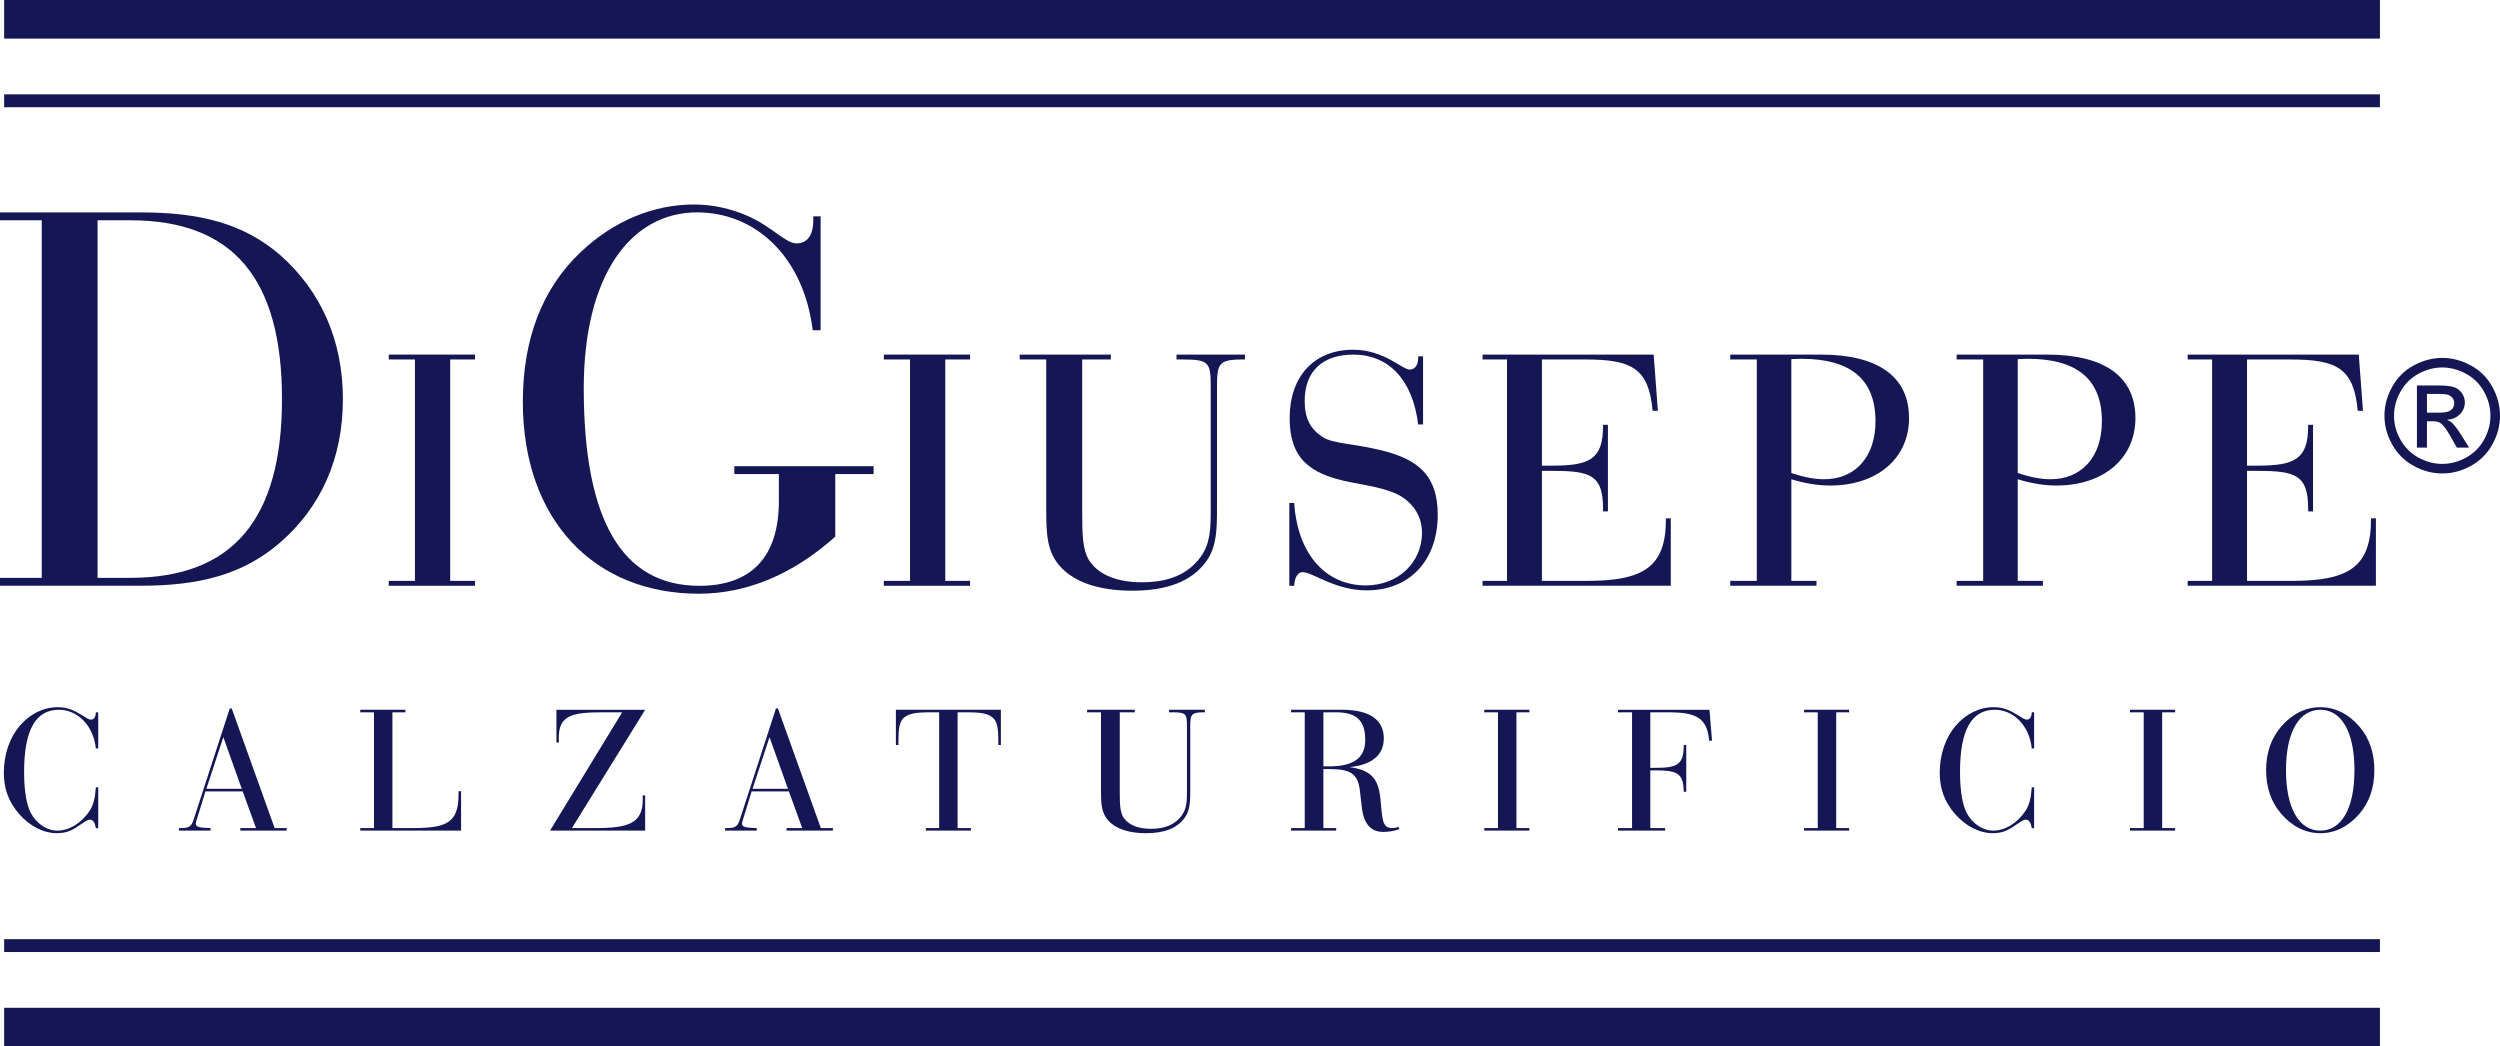
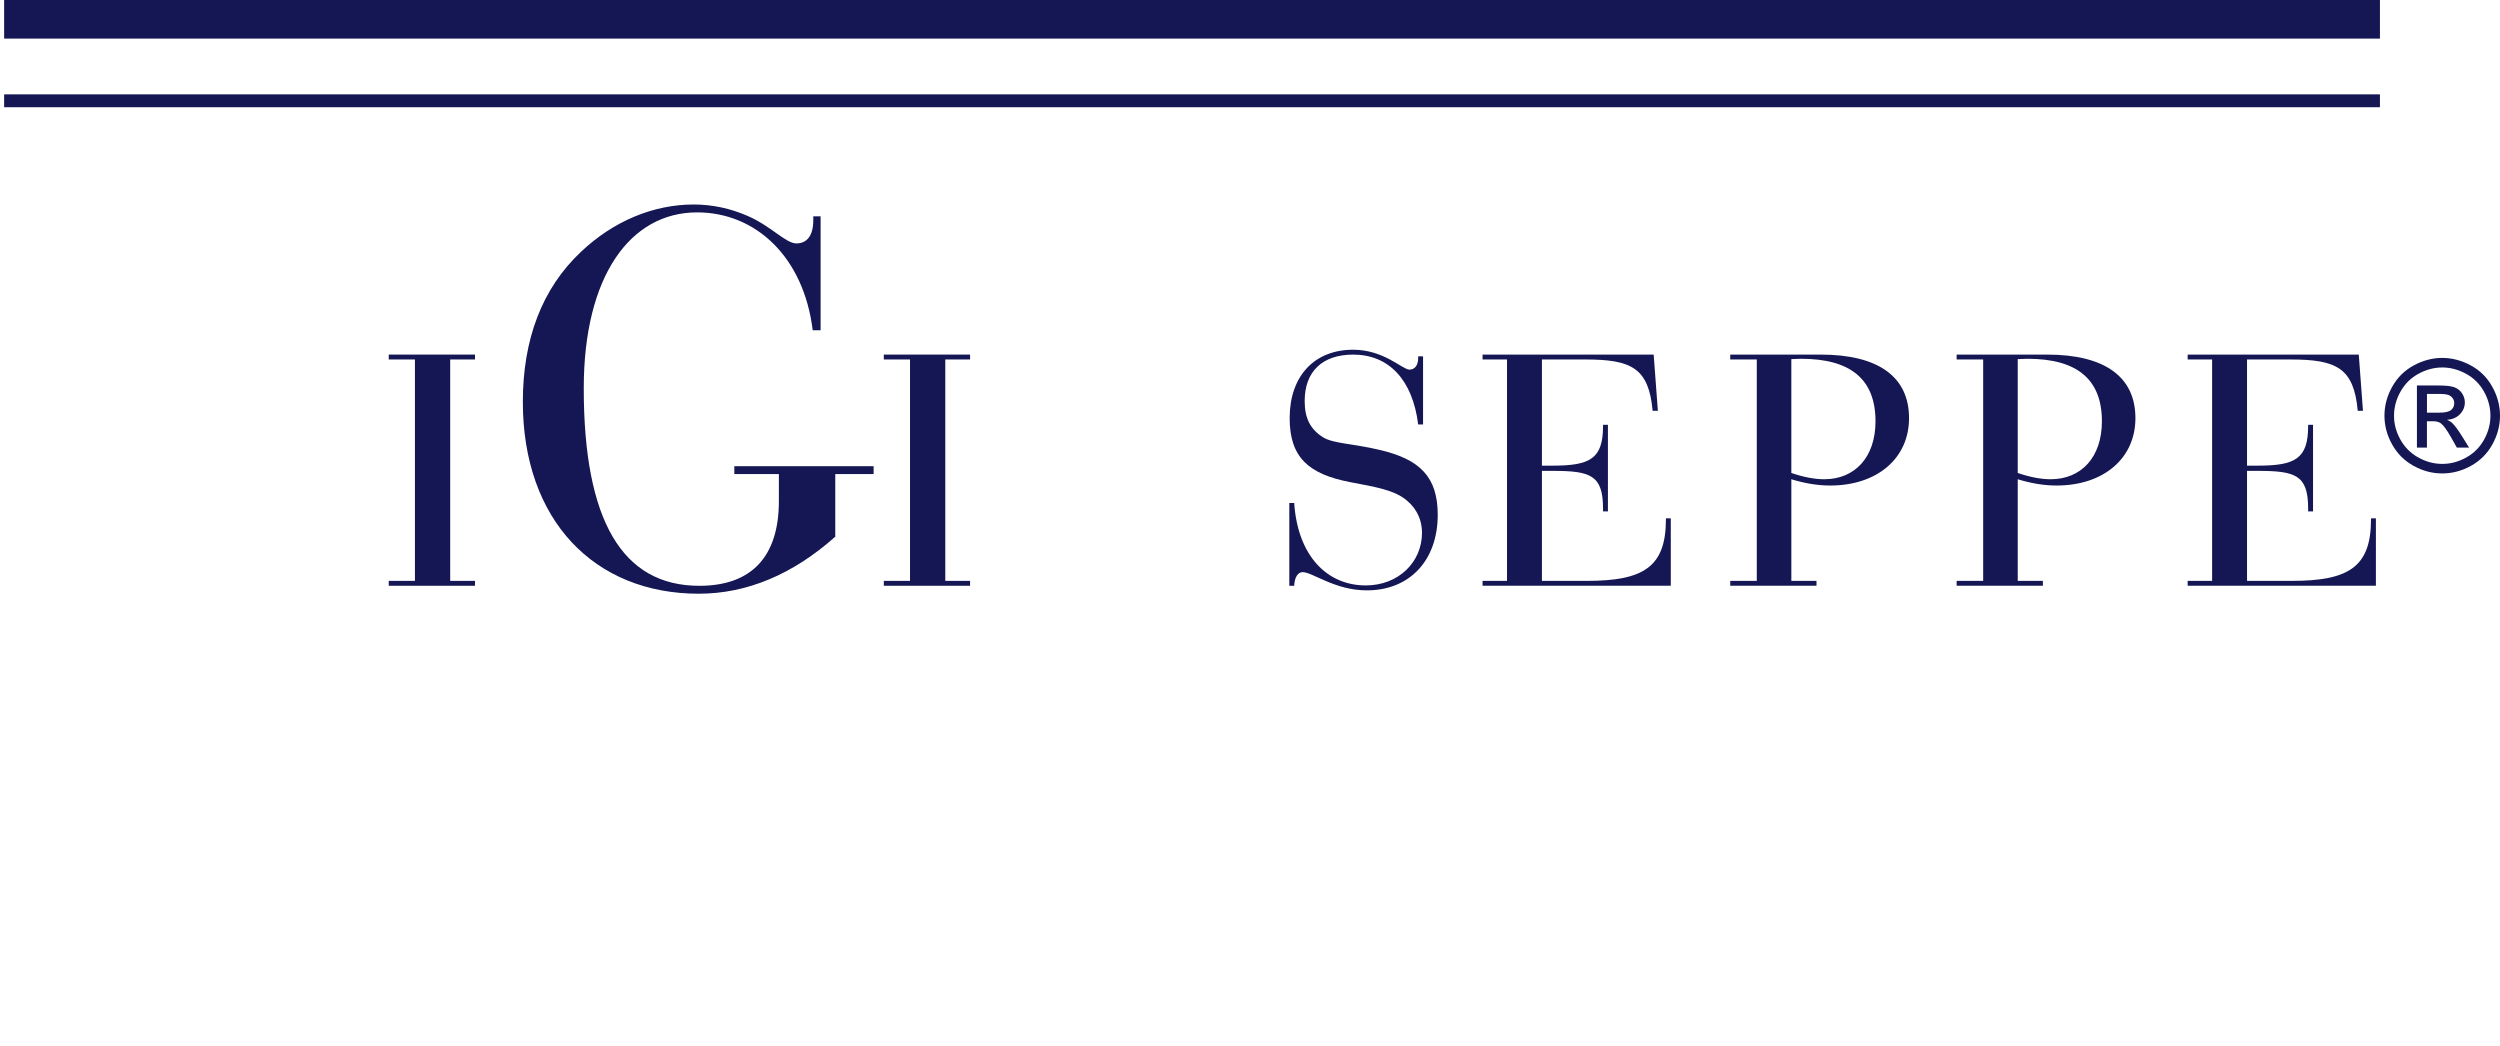
<svg xmlns="http://www.w3.org/2000/svg" xml:space="preserve" width="54.089mm" height="22.639mm" version="1.1" style="shape-rendering:geometricPrecision; text-rendering:geometricPrecision; image-rendering:optimizeQuality; fill-rule:evenodd; clip-rule:evenodd" viewBox="0 0 2231.23 933.88">
  <defs>
    <style type="text/css">
   
    .fil0 {fill:#141754}
   
  </style>
  </defs>
  <g id="Livello_x0020_1">
-     <path class="fil0" d="M-0 522.76l125.84 0c52.35,0 91.1,-10.07 123.82,-38.25 37.25,-32.21 56.37,-76.01 56.37,-128.35 0,-52.34 -19.63,-96.64 -56.37,-128.85 -32.21,-27.68 -70.97,-37.75 -123.82,-37.75l-125.84 0 0 7.05 37.25 0 0 319.11 -37.25 0 0 7.05zm87.08 -7.05l0 -319.11 29.19 0c91.61,0 135.4,51.85 135.4,159.55 0,107.21 -43.79,159.56 -135.4,159.56l-29.19 0z" />
    <polygon class="fil0" points="346.95,522.79 423.94,522.79 423.94,518.42 401.8,518.42 401.8,320.82 423.94,320.82 423.94,316.46 346.95,316.46 346.95,320.82 370.33,320.82 370.33,518.42 346.95,518.42 " />
    <path class="fil0" d="M745.47 478.97l0 -55.87 34.23 0 0 -7.05 -124.32 0 0 7.05 39.76 0 0 24.15c0,49.83 -24.66,75.58 -70.96,75.58 -68.96,0 -103.18,-58.46 -103.18,-176.24 0,-100.67 41.78,-157.04 101.16,-157.04 52.34,0 95.13,39.77 103.18,105.19l7.05 0 0 -101.66 -6.54 0 0 3.52c0,13.59 -5.54,20.64 -15.1,20.64 -9.57,0 -22.64,-15.6 -43.79,-24.66 -15.09,-6.55 -31.2,-10.07 -47.81,-10.07 -35.74,0 -71.47,14.6 -100.67,42.28 -34.73,32.71 -51.84,78.01 -51.84,133.88 0,105.2 63.42,171.22 157.03,171.22 42.79,0 84.05,-17.2 121.8,-50.92z" />
    <polygon class="fil0" points="788.8,522.79 865.79,522.79 865.79,518.42 843.66,518.42 843.66,320.82 865.79,320.82 865.79,316.46 788.8,316.46 788.8,320.82 812.18,320.82 812.18,518.42 788.8,518.42 " />
-     <path class="fil0" d="M933.75 320.82l0 133.08c0,23.38 0.62,39.27 13.4,52.68 12.46,13.09 33.97,20.62 63.27,20.62 31.48,0 53.61,-8.46 66.38,-26.54 9.04,-12.78 9.36,-27.74 9.36,-47.38l0 -105.96c0,-22.14 0.62,-26.5 22.44,-26.5l2.5 0 0 -4.36 -61.09 0 0 4.36 5.3 0c24.62,0 25.25,2.81 25.25,26.18l0 107.53c0,17.45 -0.31,30.86 -9.35,43 -11.22,14.97 -28.04,22.14 -52.05,22.14 -22.44,0 -38.64,-6.86 -46.75,-19.01 -6.23,-9.35 -6.55,-23.37 -6.55,-43.64l0 -136.2 25.56 0 0 -4.36 -81.34 0 0 4.36 23.69 0z" />
    <path class="fil0" d="M1150.7 448.91l0 73.92 4.36 0c0.31,-7.84 3.43,-12.2 7.48,-12.2 9.03,0 28.67,16.26 57.35,16.26 38.33,0 63.27,-26.86 63.27,-67.37 0,-33.97 -15.9,-49.56 -51.74,-57.97 -23.38,-5.61 -41.45,-5.61 -50.49,-11.21 -11.53,-7.18 -16.52,-17.15 -16.52,-32.42 0,-26.49 15.89,-41.45 43.32,-41.45 31.48,0 52.98,22.12 57.97,62.33l4.36 0 0 -60.77 -4.36 0 0 1.55c0,6.55 -3.12,10.29 -7.79,10.29 -6.24,0 -22.76,-17.76 -50.18,-17.76 -34.59,0 -56.73,23.37 -56.73,61.08 0,35.22 17.15,49.87 53.61,57.03 23.06,4.37 40.51,7.17 51.42,16.83 8.73,7.48 13.09,17.45 13.09,28.36 0,26.48 -21.19,47.06 -50.18,47.06 -34.91,0 -60.78,-26.81 -63.89,-73.56l-4.36 0z" />
    <path class="fil0" d="M1344.99 518.42l-21.82 0 0 4.37 168 0 0 -60.16 -4.36 0 0 0.94c0,42.71 -20.26,54.86 -70.75,54.86l-39.9 0 0 -98.18 9.66 0c33.67,0 44.88,3.74 44.88,33.66l0 2.5 4.36 0 0 -77.3 -4.36 0 0 1.25c0,29.29 -11.84,35.22 -44.88,35.22l-9.66 0 0 -94.75 38.96 0c41.14,0 56.42,7.79 59.84,45.82l4.68 0 -3.74 -50.18 -152.72 0 0 4.36 21.82 0 0 197.6z" />
    <path class="fil0" d="M1544.21 522.79l76.99 0 0 -4.37 -22.44 0 0 -90.7c12.16,3.74 23.69,5.61 34.6,5.61 42.08,0 70.44,-24.3 70.44,-60.15 0,-36.46 -26.8,-56.72 -78.85,-56.72l-80.73 0 0 4.36 23.69 0 0 197.6 -23.69 0 0 4.37zm54.54 -202.28c3.12,0 5.93,-0.31 8.73,-0.31 44.25,0 66.39,18.38 66.39,55.79 0,32.1 -18.39,51.73 -45.82,51.73 -8.42,0 -18.39,-1.87 -29.3,-5.61l0 -101.61z" />
    <path class="fil0" d="M1746.28 522.79l76.98 0 0 -4.37 -22.44 0 0 -90.7c12.16,3.74 23.69,5.61 34.59,5.61 42.08,0 70.44,-24.3 70.44,-60.15 0,-36.46 -26.81,-56.72 -78.85,-56.72l-80.72 0 0 4.36 23.69 0 0 197.6 -23.69 0 0 4.37zm54.54 -202.28c3.11,0 5.92,-0.31 8.73,-0.31 44.25,0 66.39,18.38 66.39,55.79 0,32.1 -18.39,51.73 -45.82,51.73 -8.42,0 -18.39,-1.87 -29.3,-5.61l0 -101.61z" />
    <path class="fil0" d="M1974.29 518.42l-21.82 0 0 4.37 168 0 0 -60.16 -4.36 0 0 0.94c0,42.71 -20.26,54.86 -70.75,54.86l-39.9 0 0 -98.18 9.66 0c33.67,0 44.88,3.74 44.88,33.66l0 2.5 4.37 0 0 -77.3 -4.37 0 0 1.25c0,29.29 -11.84,35.22 -44.88,35.22l-9.66 0 0 -94.75 38.96 0c41.14,0 56.41,7.79 59.84,45.82l4.68 0 -3.74 -50.18 -152.72 0 0 4.36 21.82 0 0 197.6z" />
-     <path class="fil0" d="M85.55 702.71c-0.64,8.8 -1.95,15.48 -5.54,20.86 -7.5,11.4 -18.58,17.78 -29.01,17.78 -8.63,0 -18.08,-5.73 -23.46,-15.67 -3.59,-6.68 -6.03,-19.07 -6.03,-36.66 0,-37.16 10.1,-55.57 31.12,-55.57 16.13,0 30.8,13.69 32.91,34.55l2.13 0 0 -32.27 -2.13 0c-0.16,4.24 -1.62,6.52 -4.39,6.52 -2.29,0 -4.56,-1.95 -7.66,-3.75 -5.86,-3.42 -11.73,-7.34 -22,-7.34 -12.54,0 -24.6,5.87 -33.73,16.46 -9.12,10.59 -14.34,25.58 -14.34,42.04 0,14.34 4.24,25.91 13.52,36.66 9.78,11.25 22,17.3 33.89,17.3 9.78,0 15,-3.61 20.05,-7.04 4.23,-2.77 7.01,-5.05 9.45,-5.05 2.61,0 4.4,2.6 5.21,7.66l2.13 0 0 -36.5 -2.13 0zm74.15 38.62l28.22 0 0 -2.28c-8.96,-0.32 -13.2,-0.65 -13.2,-3.91 0,-0.33 0.17,-1.47 0.66,-2.93l7.98 -25.91 33.24 0 11.9 32.75 -14.01 0 0 2.28 41.39 0 0 -2.28 -10.76 0 -38.29 -106.73 -1.79 0 -31.45 96.79c-2.28,7.18 -3.13,9.94 -11.76,9.94l-2.12 0 0 2.28zm24.47 -37.32l15.15 -46.11 16.46 46.11 -31.61 0zm137.39 37.32l89.95 0 0 -35.2 -2.28 0 0 2.93c0,25.09 -10.44,29.98 -40.75,29.98l-18.25 0 0 -103.31 11.57 0 0 -2.28 -40.25 0 0 2.28 12.21 0 0 103.31 -12.21 0 0 2.28zm169.34 0l84.9 0 0 -31.45 -2.28 0c0,1.14 0.16,2.29 0.16,3.43 0,21.34 -12.22,25.74 -42.37,25.74l-20.86 0 65.35 -105.59 -79.2 0 0 29.16 2.28 0c-0.16,-1.46 -0.16,-2.93 -0.16,-4.23 0,-19.56 11.24,-22.65 38.62,-22.65l17.92 0 -64.37 105.59zm156.27 0l28.22 0 0 -2.28c-8.96,-0.32 -13.2,-0.65 -13.2,-3.91 0,-0.33 0.17,-1.47 0.66,-2.93l7.98 -25.91 33.24 0 11.9 32.75 -14.01 0 0 2.28 41.39 0 0 -2.28 -10.76 0 -38.29 -106.73 -1.79 0 -31.45 96.79c-2.28,7.18 -3.13,9.94 -11.76,9.94l-2.12 0 0 2.28zm24.47 -37.32l15.15 -46.11 16.46 46.11 -31.62 0zm221.64 -70.56l-93.7 0 0 31.45 2.28 0 0 -4.08c0,-9.12 0.65,-15.15 3.58,-18.9 4.57,-5.53 12.71,-6.19 26.07,-6.19l6.68 0 0 103.31 -11.89 0 0 2.28 40.24 0 0 -2.28 -11.9 0 0 -103.31 6.85 0c13.36,0 21.35,0.66 25.91,6.19 2.94,3.75 3.59,9.78 3.59,18.9l0 4.08 2.28 0 0 -31.45zm89.33 2.28l0 69.58c0,12.23 0.33,20.53 7.01,27.54 6.51,6.85 17.76,10.78 33.08,10.78 16.45,0 28.02,-4.43 34.7,-13.88 4.73,-6.68 4.89,-14.51 4.89,-24.77l0 -55.4c0,-11.57 0.33,-13.85 11.74,-13.85l1.3 0 0 -2.28 -31.94 0 0 2.28 2.77 0c12.87,0 13.2,1.46 13.2,13.69l0 56.22c0,9.12 -0.17,16.13 -4.89,22.48 -5.86,7.83 -14.66,11.58 -27.21,11.58 -11.74,0 -20.21,-3.59 -24.45,-9.94 -3.26,-4.88 -3.42,-12.22 -3.42,-22.82l0 -71.21 13.36 0 0 -2.28 -42.53 0 0 2.28 12.38 0zm169.67 105.59l40.24 0 0 -2.28 -11.41 0 0 -52.64 5.38 0c18.42,0 25.1,3.91 27.05,18.09 1.79,12.54 1.46,22.97 6.2,30.3 3.42,5.22 8.14,7.69 14.82,7.69 4.89,0 9.62,-0.82 14.5,-2.47l-0.98 -2.12c-1.96,0.82 -3.75,1.14 -5.87,1.14 -9.29,0 -8.47,-10.1 -10.26,-26.88 -1.96,-17.6 -8.48,-24.78 -27.38,-27.54 20.04,-1.96 30.47,-10.92 30.47,-25.59 0,-16.62 -12.55,-25.58 -37.48,-25.58l-45.29 0 0 2.28 12.21 0 0 103.31 -12.21 0 0 2.28zm28.84 -105.59l11.08 0c18.08,0 26.24,6.84 26.24,24.61 0,16.13 -10.43,23.62 -31.94,23.62l-5.38 0 0 -48.23zm143.6 105.59l40.24 0 0 -2.28 -11.57 0 0 -103.31 11.57 0 0 -2.28 -40.24 0 0 2.28 12.21 0 0 103.31 -12.21 0 0 2.28zm119.31 0l42.04 0 0 -2.28 -13.19 0 0 -51.49 4.23 0c19.4,0 25.41,2.12 25.58,19.07l2.28 0 0 -41.71 -2.28 0 0 0.65c0,17.44 -6.52,19.73 -25.58,19.73l-4.23 0 0 -49.54 16.94 0c24.45,0 33.9,5.38 35.53,25.26l2.6 0 -2.28 -27.54 -81.64 0 0 2.28 12.55 0 0 103.31 -12.55 0 0 2.28zm166.08 0l40.24 0 0 -2.28 -11.57 0 0 -103.31 11.57 0 0 -2.28 -40.24 0 0 2.28 12.21 0 0 103.31 -12.21 0 0 2.28zm203.22 -38.62c-0.65,8.8 -1.95,15.48 -5.54,20.86 -7.5,11.4 -18.58,17.78 -29,17.78 -8.64,0 -18.09,-5.73 -23.47,-15.67 -3.58,-6.68 -6.03,-19.07 -6.03,-36.66 0,-37.16 10.11,-55.57 31.12,-55.57 16.13,0 30.8,13.69 32.91,34.55l2.12 0 0 -32.27 -2.12 0c-0.16,4.24 -1.63,6.52 -4.4,6.52 -2.28,0 -4.56,-1.95 -7.66,-3.75 -5.87,-3.42 -11.73,-7.34 -22,-7.34 -12.54,0 -24.6,5.87 -33.73,16.46 -9.12,10.59 -14.34,25.58 -14.34,42.04 0,14.34 4.24,25.91 13.52,36.66 9.78,11.25 22,17.3 33.89,17.3 9.78,0 15,-3.61 20.05,-7.04 4.23,-2.77 7.01,-5.05 9.45,-5.05 2.61,0 4.4,2.6 5.21,7.66l2.12 0 0 -36.5 -2.12 0zm87.7 38.62l40.24 0 0 -2.28 -11.57 0 0 -103.31 11.57 0 0 -2.28 -40.24 0 0 2.28 12.21 0 0 103.31 -12.21 0 0 2.28zm121.43 -53.94c0,15.49 4.56,28.52 13.36,38.78 9.78,11.41 21.83,17.47 35.03,17.47 13.2,0 25.26,-6.06 35.03,-17.47 8.8,-10.26 13.2,-23.29 13.2,-38.78 0,-15.47 -4.4,-28.51 -13.2,-38.78 -9.78,-11.41 -21.84,-17.44 -35.03,-17.44 -13.2,0 -25.26,6.03 -35.03,17.44 -8.8,10.26 -13.36,23.3 -13.36,38.78zm17.76 0c0,-34.87 12.22,-53.93 30.64,-53.93 18.41,0 30.47,18.9 30.47,53.93 0,35.04 -12.06,53.97 -30.47,53.97 -18.41,0 -30.64,-19.09 -30.64,-53.97z" />
    <path class="fil0" d="M2179.71 319.43c8.65,0 17.1,2.21 25.36,6.64 8.23,4.46 14.67,10.8 19.26,19.08 4.6,8.26 6.91,16.89 6.91,25.87 0,8.89 -2.26,17.43 -6.81,25.61 -4.53,8.22 -10.9,14.58 -19.07,19.1 -8.18,4.55 -16.72,6.81 -25.65,6.81 -8.94,0 -17.5,-2.26 -25.66,-6.81 -8.19,-4.52 -14.56,-10.88 -19.11,-19.1 -4.57,-8.18 -6.84,-16.73 -6.84,-25.61 0,-8.98 2.31,-17.61 6.93,-25.87 4.62,-8.28 11.06,-14.62 19.31,-19.08 8.24,-4.43 16.7,-6.64 25.36,-6.64zm0 8.53c-7.26,0 -14.3,1.86 -21.16,5.58 -6.86,3.7 -12.23,9.03 -16.09,15.91 -3.88,6.91 -5.82,14.09 -5.82,21.58 0,7.42 1.91,14.53 5.72,21.34 3.8,6.81 9.12,12.13 15.95,15.93 6.84,3.8 13.95,5.72 21.4,5.72 7.41,0 14.55,-1.91 21.39,-5.72 6.83,-3.8 12.13,-9.12 15.91,-15.93 3.78,-6.81 5.68,-13.92 5.68,-21.34 0,-7.49 -1.91,-14.67 -5.77,-21.58 -3.85,-6.88 -9.22,-12.2 -16.09,-15.91 -6.88,-3.71 -13.93,-5.58 -21.11,-5.58zm-22.63 71.55l0 -55.47 19.05 0c6.53,0 11.25,0.49 14.16,1.51 2.92,1.04 5.23,2.83 6.98,5.37 1.73,2.57 2.58,5.26 2.58,8.14 0,4.06 -1.44,7.58 -4.34,10.59 -2.9,3.01 -6.74,4.68 -11.53,5.06 1.96,0.82 3.55,1.8 4.72,2.94 2.24,2.19 4.97,5.85 8.2,11.01l6.77 10.85 -10.94 0 -4.92 -8.75c-3.87,-6.85 -6.97,-11.17 -9.35,-12.9 -1.64,-1.27 -4.04,-1.91 -7.19,-1.91l-5.25 0 0 23.56 -8.96 0zm8.96 -31.21l10.87 0c5.18,0 8.73,-0.79 10.62,-2.33 1.89,-1.54 2.85,-3.59 2.85,-6.16 0,-1.63 -0.46,-3.1 -1.38,-4.4 -0.91,-1.28 -2.17,-2.27 -3.78,-2.9 -1.63,-0.65 -4.62,-0.95 -9.01,-0.95l-10.16 0 0 16.75z" />
    <polygon class="fil0" points="3.7,0 2124.07,0 2124.07,34.45 3.7,34.45 " />
    <polygon class="fil0" points="3.7,84.21 2124.07,84.21 2124.07,95.69 3.7,95.69 " />
-     <polygon class="fil0" points="3.7,933.88 2124.07,933.88 2124.07,899.44 3.7,899.44 " />
-     <polygon class="fil0" points="3.7,849.68 2124.07,849.68 2124.07,838.2 3.7,838.2 " />
  </g>
</svg>